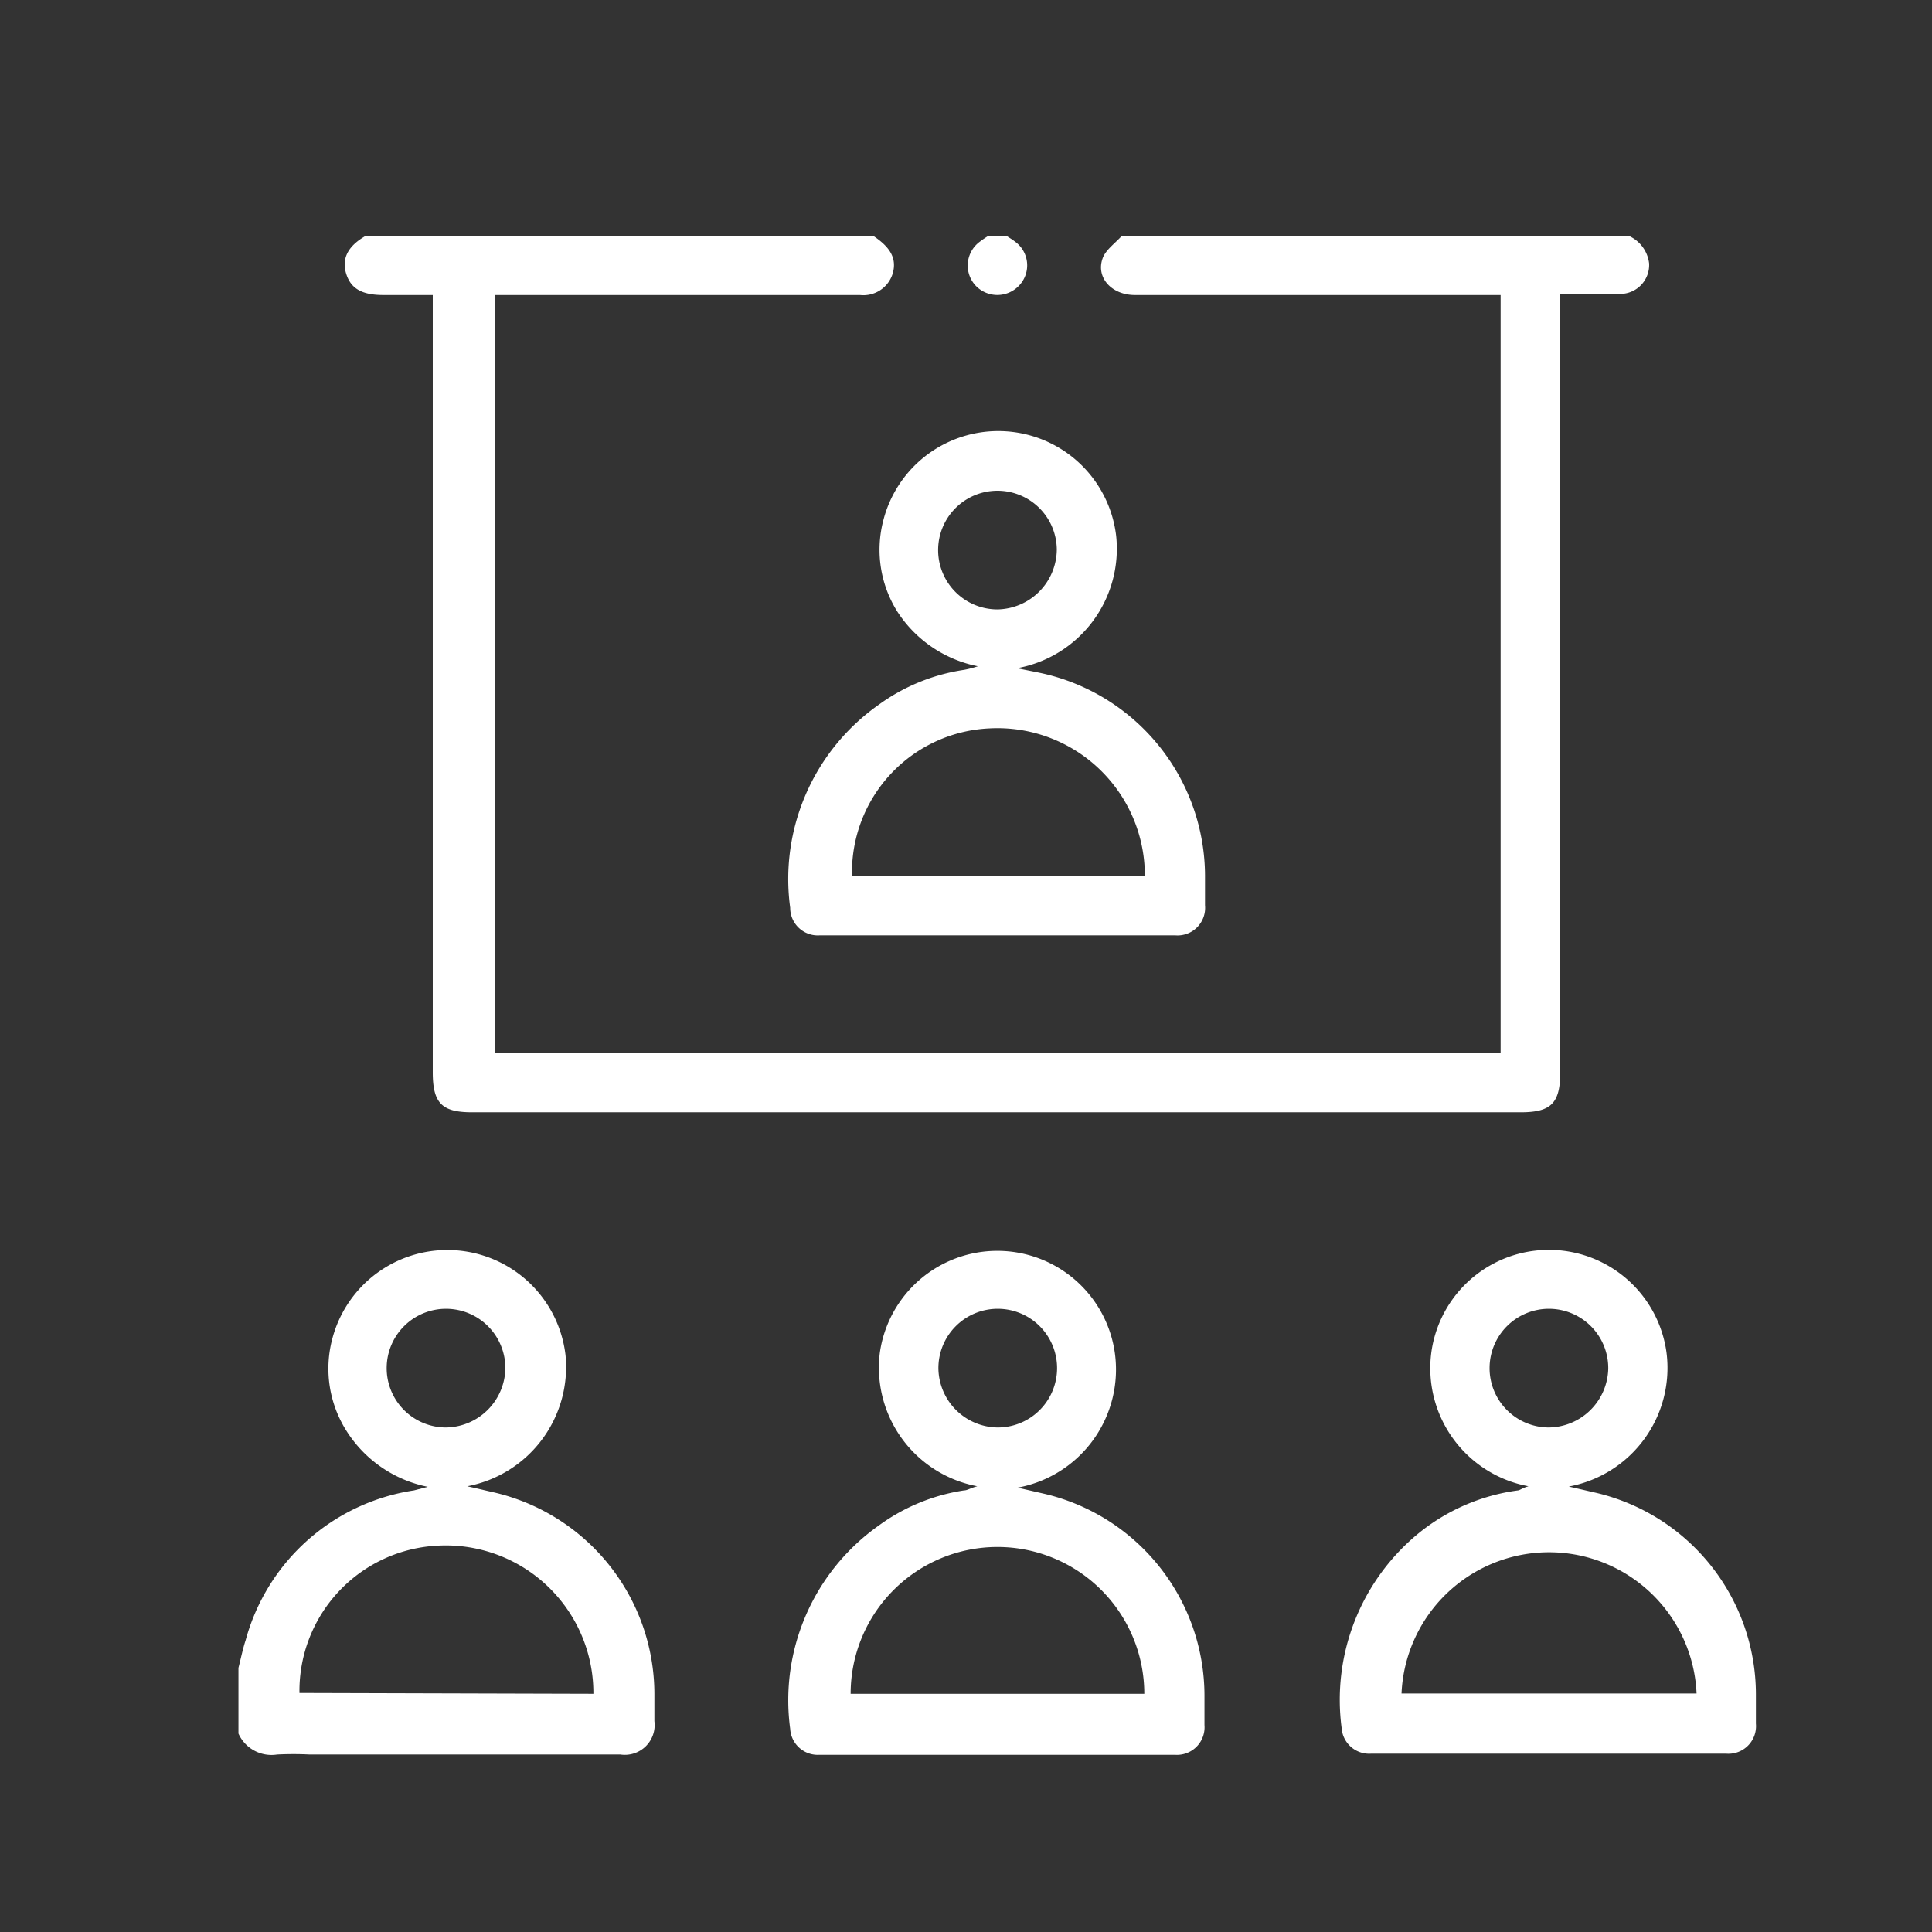
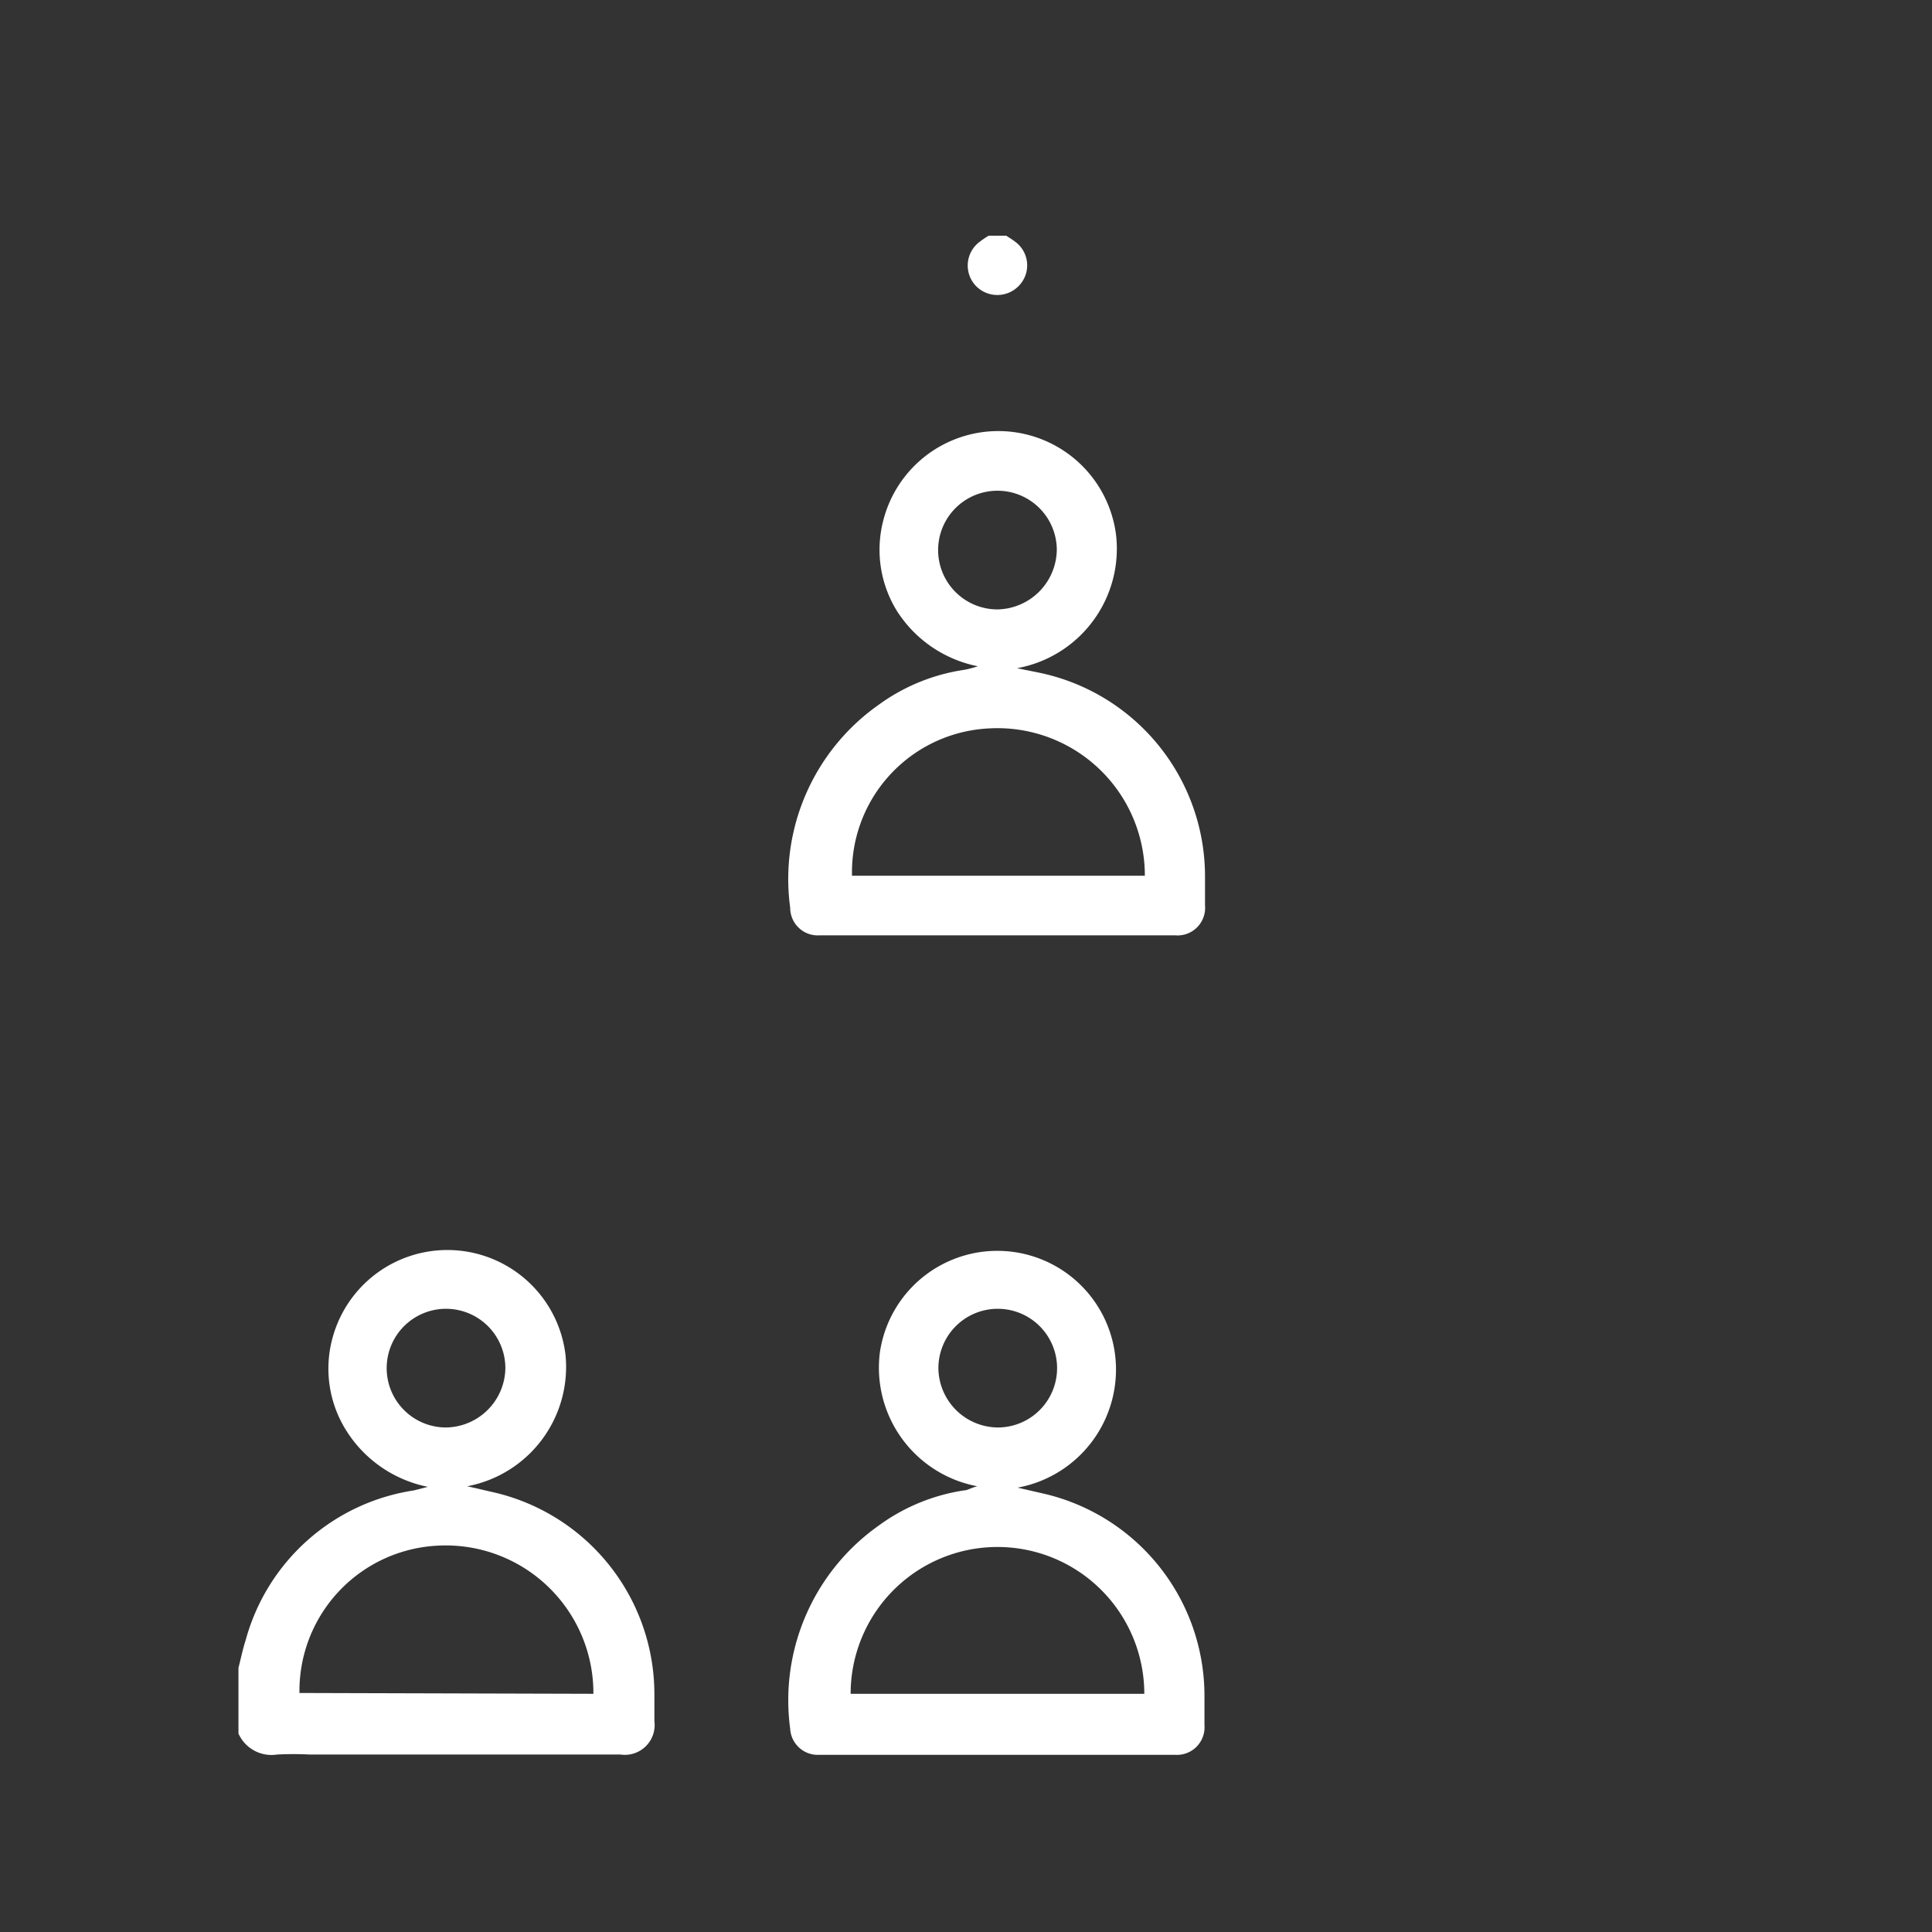
<svg xmlns="http://www.w3.org/2000/svg" id="Слой_1" data-name="Слой 1" viewBox="0 0 70 70">
  <rect x="0" y="0" width="70" height="70" fill="#333333" stroke="none" />
  <defs>
    <style>.cls-1{fill:#fff;}</style>
  </defs>
  <title>1</title>
-   <path class="cls-1" d="M31.63,8.54c.64.42.86.83.72,1.35a1.11,1.11,0,0,1-1.19.8H17.92V38.16H54.37V10.69H41.12c-.84,0-1.42-.63-1.17-1.33.11-.31.46-.55.7-.82H59a1.25,1.25,0,0,1,.75,1,1.05,1.05,0,0,1-1.06,1.11c-.69,0-1.39,0-2.16,0v28.2c0,1.12-.33,1.45-1.43,1.45h-38c-1.09,0-1.42-.33-1.42-1.45V10.69H13.89c-.77,0-1.17-.23-1.34-.75s0-1,.71-1.4Z" />
  <path class="cls-1" d="M8.64,60.43c.09-.35.16-.7.26-1A7.47,7.47,0,0,1,15,54l.5-.13a4.54,4.54,0,0,1-2.93-2,4.21,4.21,0,0,1-.52-3.4,4.31,4.31,0,0,1,8.44.63,4.4,4.4,0,0,1-3.56,4.75l1,.23a7.51,7.51,0,0,1,5.78,7.28v1a1.08,1.08,0,0,1-1.23,1.21H11.22a11.61,11.61,0,0,0-1.18,0,1.31,1.31,0,0,1-1.4-.76Zm12.86.94A5.35,5.35,0,0,0,15.9,56a5.27,5.27,0,0,0-5.05,5.34ZM18.31,49.59a2.15,2.15,0,1,0-2.18,2.13A2.18,2.18,0,0,0,18.31,49.59Z" />
  <path class="cls-1" d="M36.46,8.54c.1.07.21.13.31.21a1.06,1.06,0,0,1,.15,1.6,1.08,1.08,0,0,1-1.57,0,1.07,1.07,0,0,1,.16-1.6,3.37,3.37,0,0,1,.31-.21Z" />
  <path class="cls-1" d="M35.41,53.85A4.37,4.37,0,0,1,31.88,49a4.3,4.3,0,0,1,8.51,0,4.35,4.35,0,0,1-3.52,4.9l1,.23a7.52,7.52,0,0,1,5.77,7.29c0,.36,0,.72,0,1.08a1,1,0,0,1-1.07,1.08H29.69a1,1,0,0,1-1.06-.94,7.75,7.75,0,0,1,3.2-7.36A7,7,0,0,1,34.93,54C35.05,54,35.17,53.91,35.41,53.85Zm6.05,7.52a5.32,5.32,0,1,0-10.64,0Zm-5.31-9.65A2.15,2.15,0,1,0,34,49.57,2.17,2.17,0,0,0,36.15,51.72Z" />
-   <path class="cls-1" d="M55.38,53.85A4.35,4.35,0,0,1,51.86,49a4.3,4.3,0,0,1,8.52,0,4.37,4.37,0,0,1-3.54,4.86l1,.23a7.51,7.51,0,0,1,5.78,7.28c0,.36,0,.72,0,1.08a1,1,0,0,1-1.07,1.09H49.67a1,1,0,0,1-1.06-.93,7.8,7.8,0,0,1,2.72-7A7.21,7.21,0,0,1,55,54C55.06,54,55.16,53.91,55.38,53.85Zm6.09,7.51a5.35,5.35,0,0,0-10.69,0Zm-3.2-11.78a2.15,2.15,0,1,0-2.17,2.14A2.18,2.18,0,0,0,58.27,49.58Z" />
  <path class="cls-1" d="M36.85,24.21c.52.11.89.17,1.25.27a7.54,7.54,0,0,1,5.56,7.24c0,.36,0,.72,0,1.08a1,1,0,0,1-1.07,1.09H29.69a1,1,0,0,1-1.06-1,7.72,7.72,0,0,1,3.2-7.35,7,7,0,0,1,3.1-1.27,3.71,3.71,0,0,0,.5-.13,4.52,4.52,0,0,1-2.93-2A4.21,4.21,0,0,1,32,18.87a4.3,4.3,0,0,1,8.44.54A4.4,4.4,0,0,1,36.85,24.21Zm4.63,7.52a5.34,5.34,0,0,0-5.61-5.34,5.22,5.22,0,0,0-5,5.34ZM38.29,19.91a2.15,2.15,0,1,0-2.15,2.17A2.19,2.19,0,0,0,38.29,19.91Z" />
</svg>